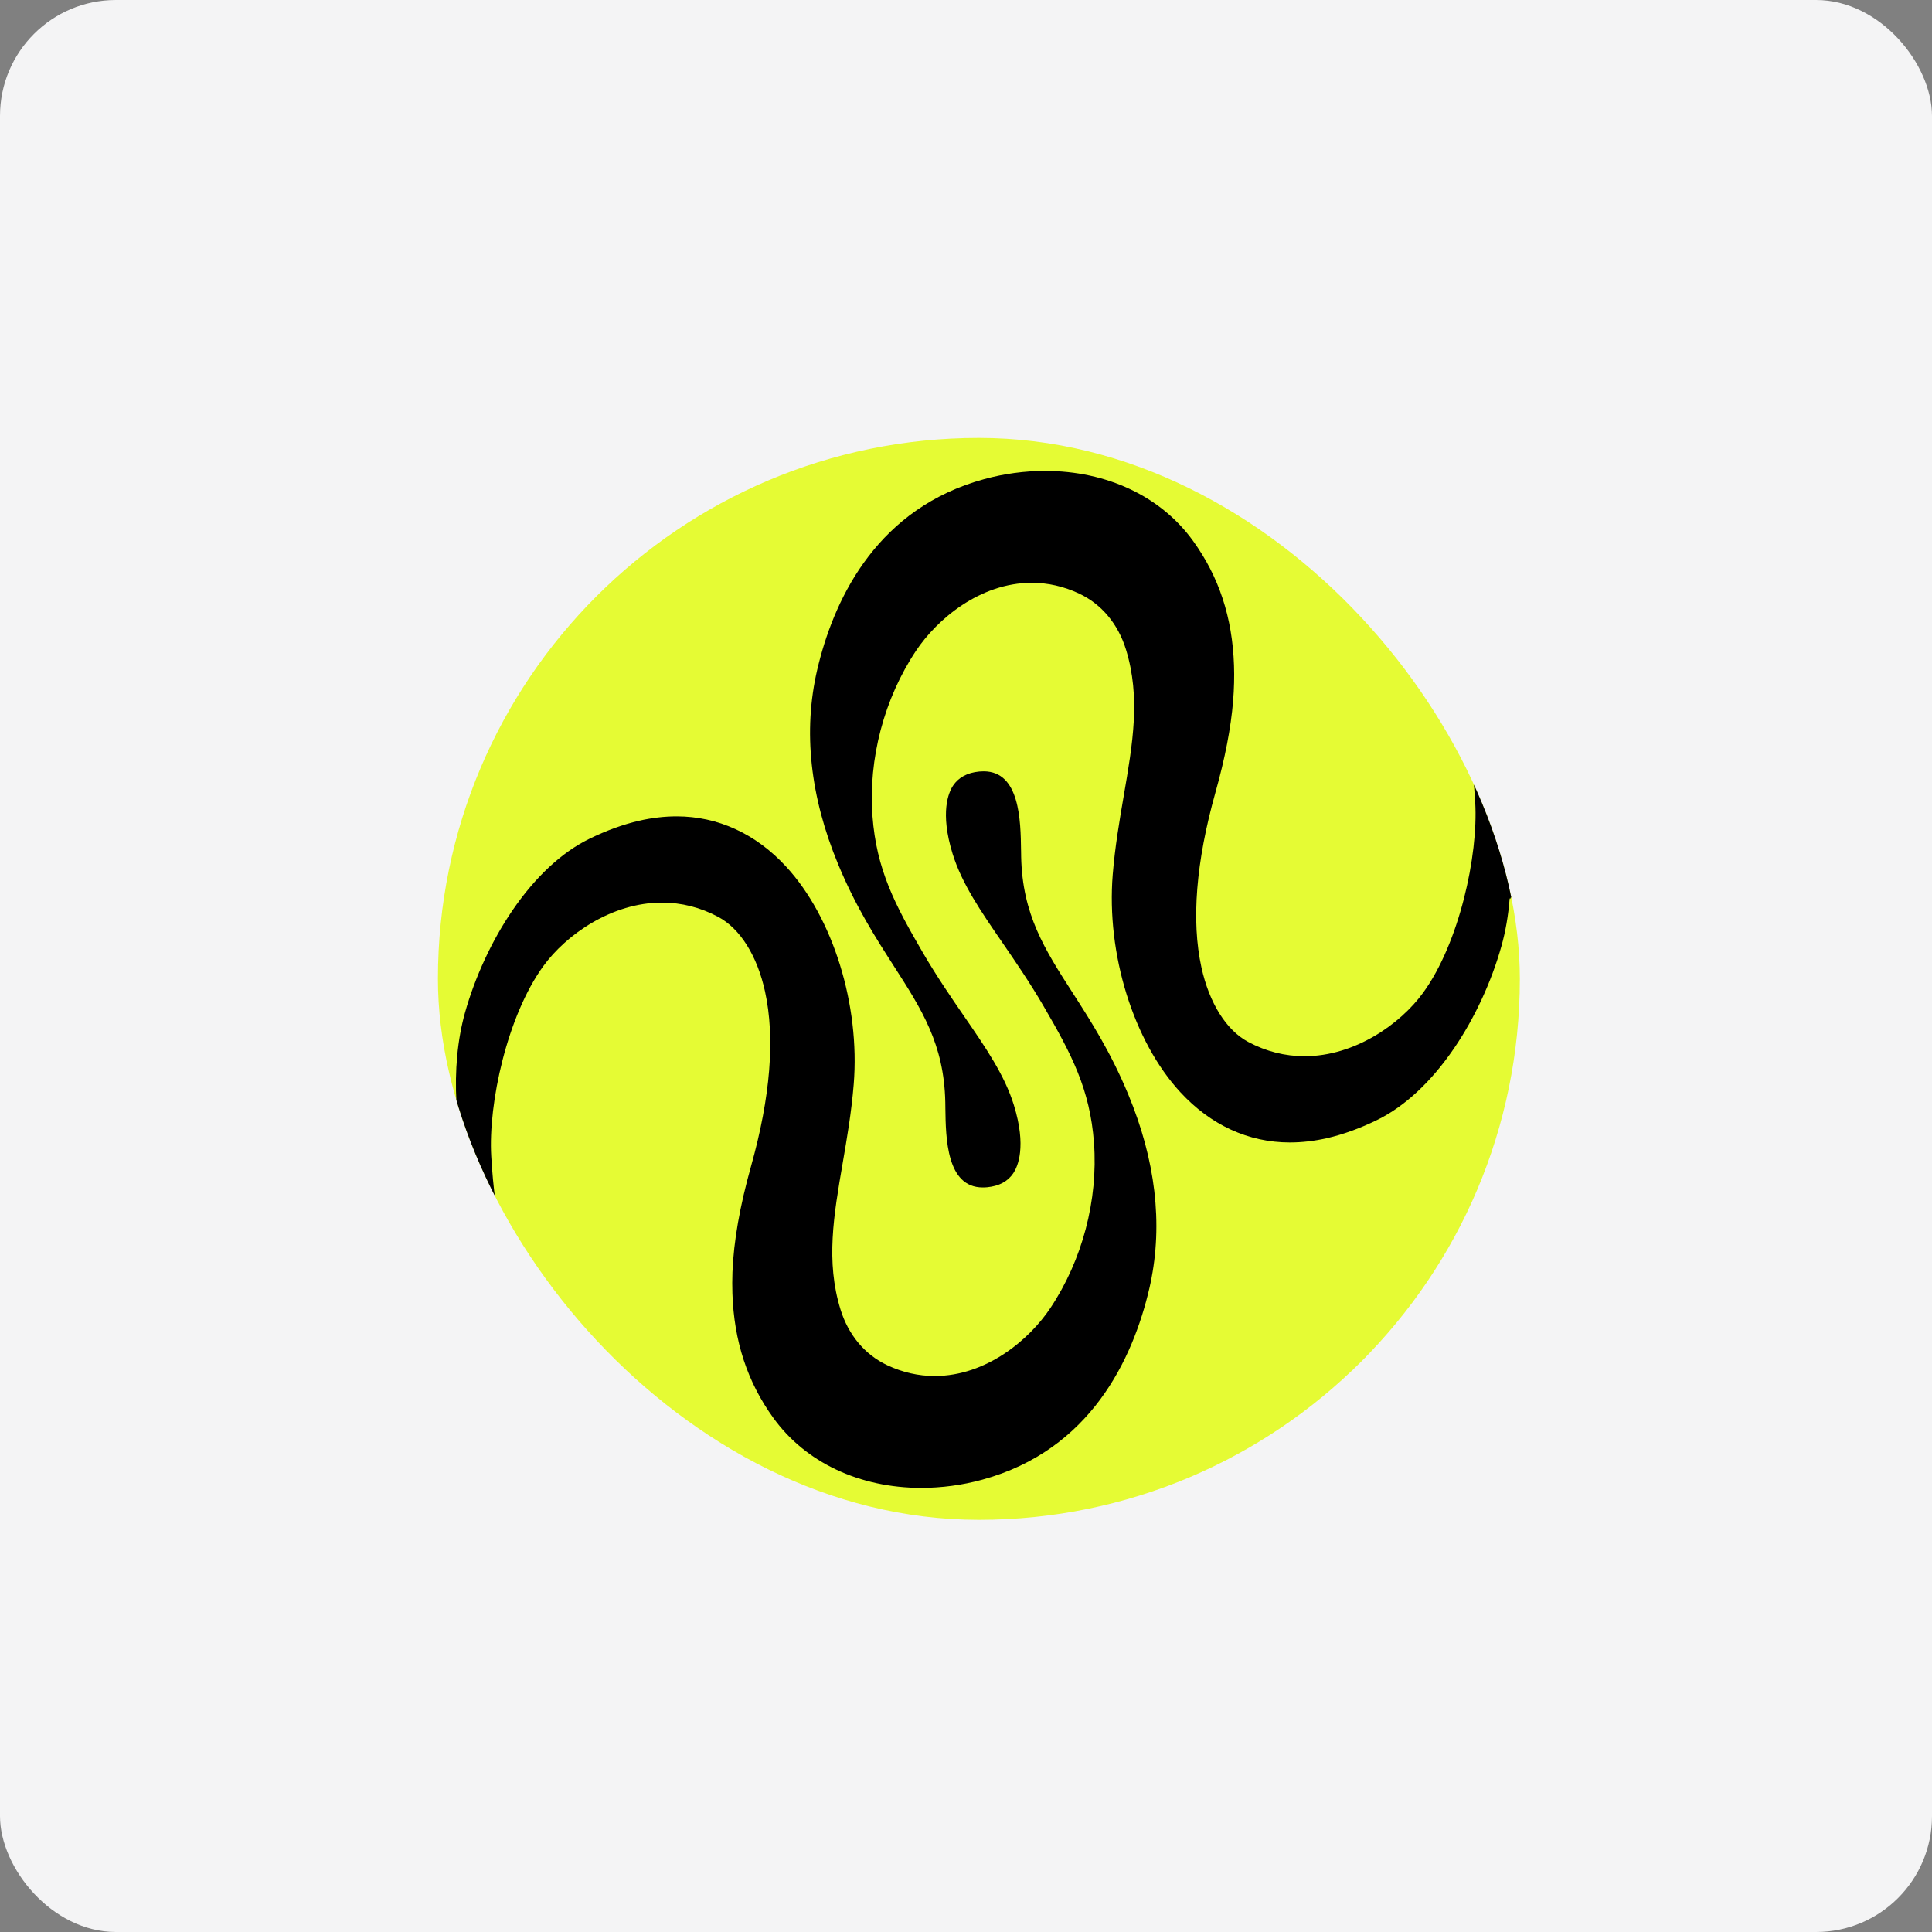
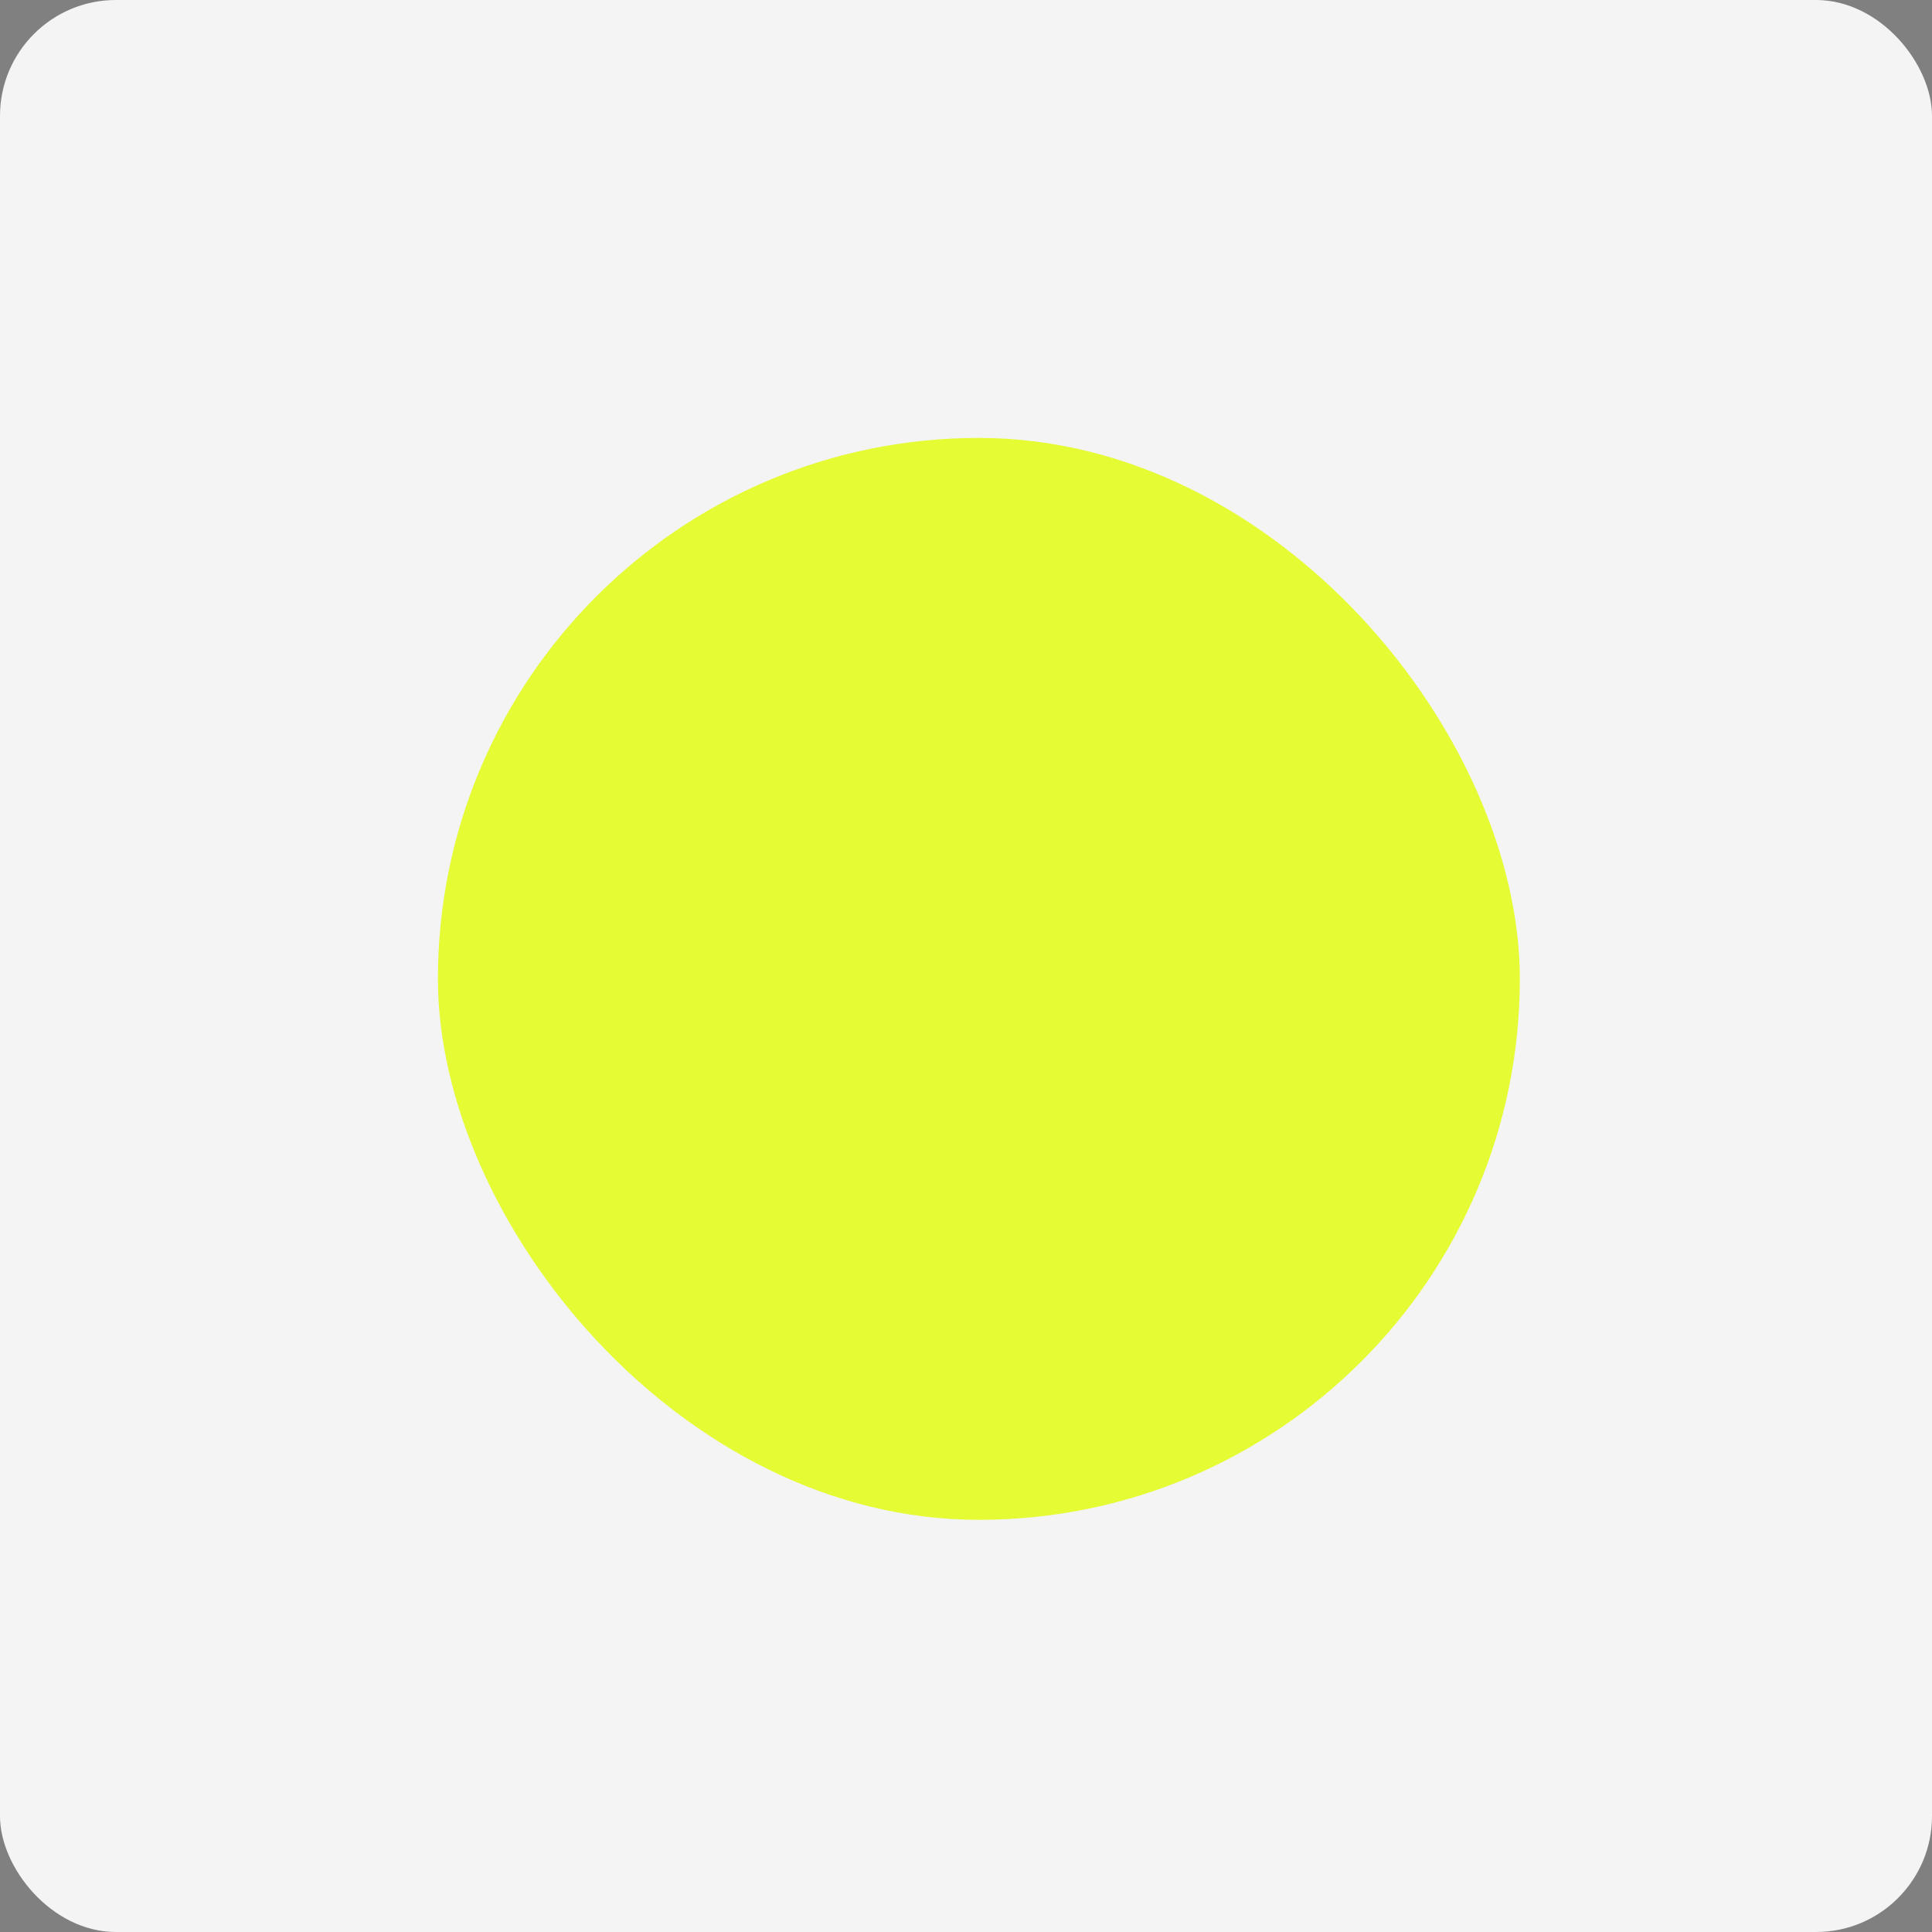
<svg xmlns="http://www.w3.org/2000/svg" width="75" height="75" viewBox="0 0 75 75" fill="none">
  <rect x="0" y="0" width="75" height="75" fill="#808080" stroke="none" />
  <rect width="75" height="75" rx="4.5" fill="#F4F4F5" />
  <g clip-path="url(#clip0_453_67763)">
    <circle cx="38" cy="38" r="50" fill="#E5FB34" />
-     <path fill-rule="evenodd" clip-rule="evenodd" d="M38 88C65.614 88 88 65.614 88 38C88 10.386 65.614 -12 38 -12C10.386 -12 -12 10.386 -12 38C-12 65.614 10.386 88 38 88ZM58.762 34.836L58.767 34.862L58.766 34.862C58.922 35.896 59 36.952 59 38C59 43.609 56.816 48.883 52.849 52.849C48.883 56.816 43.609 59 38 59C30.256 59 23.164 54.758 19.495 47.932L19.493 47.929L19.49 47.922C19.274 47.093 19.145 46.158 19.07 44.886C18.949 42.839 19.688 39.435 21.091 37.505C21.983 36.278 23.753 35.039 25.694 35.039C26.455 35.039 27.19 35.225 27.88 35.593C28.732 36.047 29.395 37.103 29.698 38.489C30.094 40.296 29.91 42.579 29.155 45.274C28.719 46.83 28.483 48.174 28.434 49.383C28.424 49.662 28.423 49.941 28.432 50.211C28.494 52.069 29.014 53.651 30.023 55.046C31.27 56.77 33.364 57.76 35.768 57.76C36.562 57.759 37.357 57.653 38.132 57.441C42.333 56.293 43.98 52.762 44.621 50.002C44.625 49.987 44.628 49.972 44.631 49.957C44.642 49.908 44.653 49.859 44.663 49.81C45.148 47.498 44.858 45.033 43.798 42.483C43.115 40.835 42.336 39.623 41.649 38.555C40.553 36.852 39.689 35.507 39.641 33.256C39.641 33.229 39.64 33.202 39.64 33.174C39.639 33.132 39.638 33.088 39.638 33.043L39.637 33.01C39.621 31.864 39.594 29.943 38.186 29.943C38.131 29.943 38.072 29.946 38.013 29.951C37.552 29.995 37.211 30.179 36.998 30.498C36.827 30.756 36.481 31.531 36.979 33.141C37.339 34.304 38.067 35.363 38.91 36.589L38.91 36.589C39.409 37.315 39.975 38.137 40.515 39.064C41.595 40.918 42.315 42.288 42.468 44.364C42.632 46.584 42.014 48.922 40.775 50.779C39.964 51.997 38.3 53.417 36.283 53.417C35.655 53.417 35.038 53.277 34.447 53C33.578 52.593 32.931 51.822 32.626 50.827C32.056 48.971 32.361 47.195 32.715 45.139C32.882 44.17 33.054 43.169 33.141 42.092C33.392 39.012 32.338 35.617 30.518 33.643C29.341 32.366 27.87 31.691 26.266 31.691C25.799 31.691 25.31 31.748 24.814 31.86C24.183 32.007 23.529 32.244 22.871 32.567C21.807 33.087 20.778 34.046 19.895 35.339C19.096 36.507 18.44 37.923 18.048 39.322C17.761 40.35 17.648 41.553 17.72 42.803L17.681 42.809C17.682 42.811 17.684 42.846 17.684 42.846L17.567 42.863L17.56 42.835C17.188 41.257 17 39.63 17 38C17 32.39 19.185 27.117 23.15 23.15C27.117 19.184 32.39 17 38 17C42.087 17 46.048 18.175 49.454 20.395C52.775 22.561 55.407 25.604 57.067 29.193L57.069 29.197L57.071 29.205C57.159 29.768 57.223 30.404 57.268 31.155C57.389 33.202 56.649 36.606 55.247 38.536C54.355 39.763 52.586 41.002 50.644 41.002C49.883 41.002 49.147 40.816 48.457 40.448C47.605 39.994 46.943 38.938 46.639 37.552C46.243 35.745 46.427 33.462 47.182 30.767C47.556 29.434 47.782 28.269 47.87 27.206C47.908 26.735 47.919 26.272 47.904 25.83C47.842 23.972 47.322 22.39 46.313 20.995C45.067 19.271 42.972 18.281 40.568 18.281C39.775 18.281 38.979 18.389 38.205 18.6C34.115 19.717 32.456 23.104 31.785 25.75C31.764 25.835 31.742 25.92 31.723 26.005C31.171 28.382 31.445 30.923 32.539 33.557C33.222 35.205 34 36.414 34.687 37.483L34.688 37.485C35.784 39.188 36.648 40.533 36.696 42.783C36.696 42.81 36.697 42.838 36.697 42.866C36.698 42.91 36.699 42.954 36.699 43V43.026C36.715 44.175 36.742 46.097 38.15 46.097C38.206 46.097 38.264 46.095 38.323 46.089C38.785 46.045 39.126 45.861 39.338 45.542C39.51 45.283 39.856 44.509 39.358 42.898C38.999 41.737 38.271 40.677 37.427 39.451C36.928 38.726 36.364 37.905 35.822 36.976C34.742 35.123 34.022 33.753 33.869 31.676C33.705 29.457 34.322 27.118 35.561 25.261C36.373 24.044 38.037 22.624 40.054 22.624C40.681 22.624 41.299 22.764 41.89 23.042C42.759 23.448 43.404 24.22 43.71 25.214C44.281 27.07 43.976 28.846 43.622 30.902L43.62 30.913C43.455 31.879 43.283 32.877 43.196 33.95C42.945 37.029 43.999 40.423 45.82 42.398C46.997 43.675 48.467 44.35 50.072 44.35C50.535 44.35 51.019 44.295 51.511 44.184C52.144 44.038 52.802 43.8 53.465 43.475C54.529 42.955 55.558 41.996 56.441 40.703C57.24 39.535 57.896 38.12 58.288 36.72C58.447 36.151 58.554 35.532 58.604 34.88L58.643 34.878C58.644 34.875 58.646 34.84 58.646 34.84L58.762 34.836Z" fill="black" />
  </g>
  <defs>
    <clipPath id="clip0_453_67763">
      <rect x="17" y="17" width="42" height="42" rx="21" fill="white" />
    </clipPath>
  </defs>
</svg>